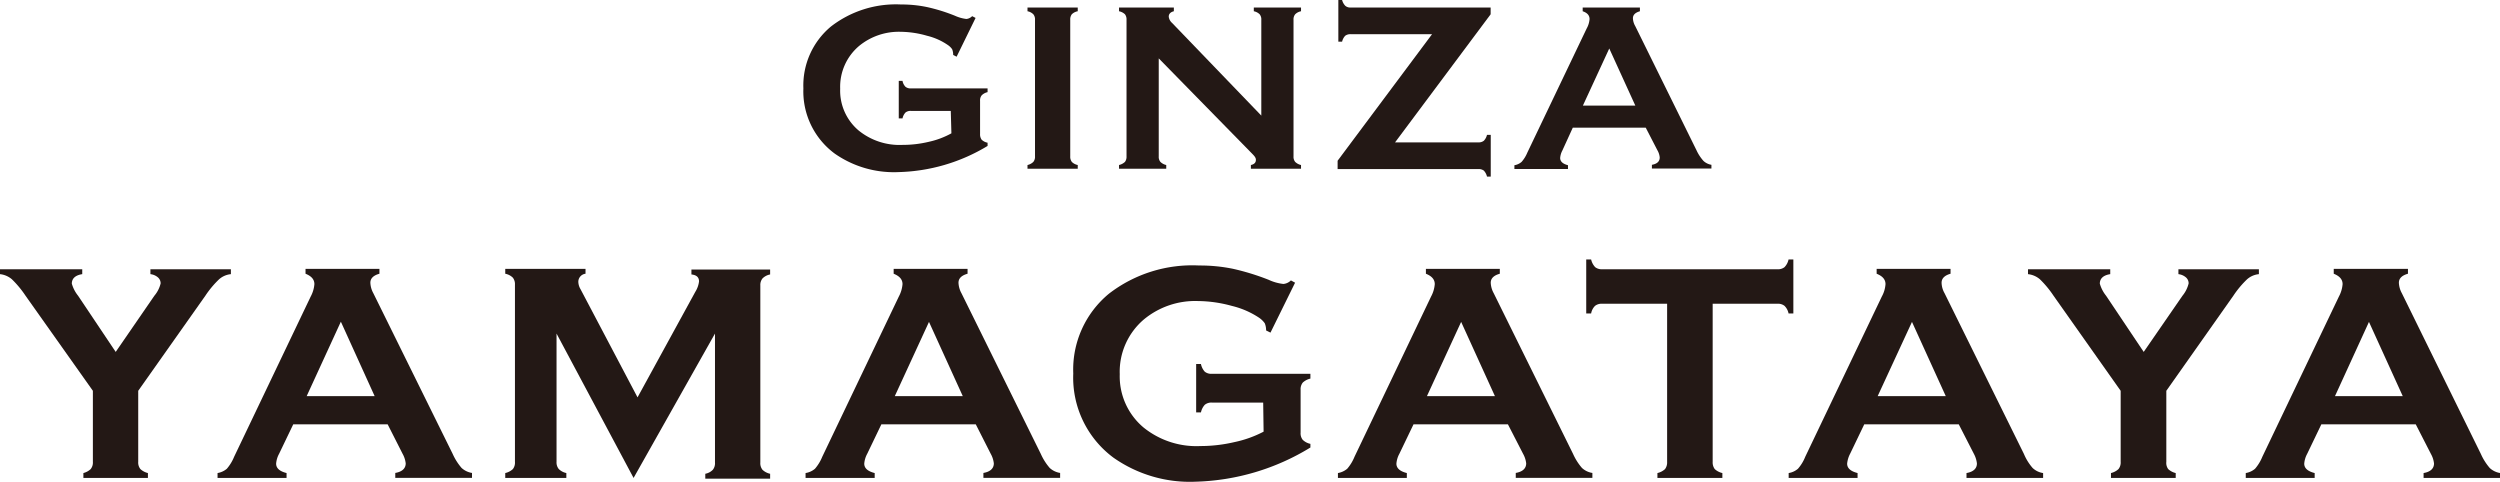
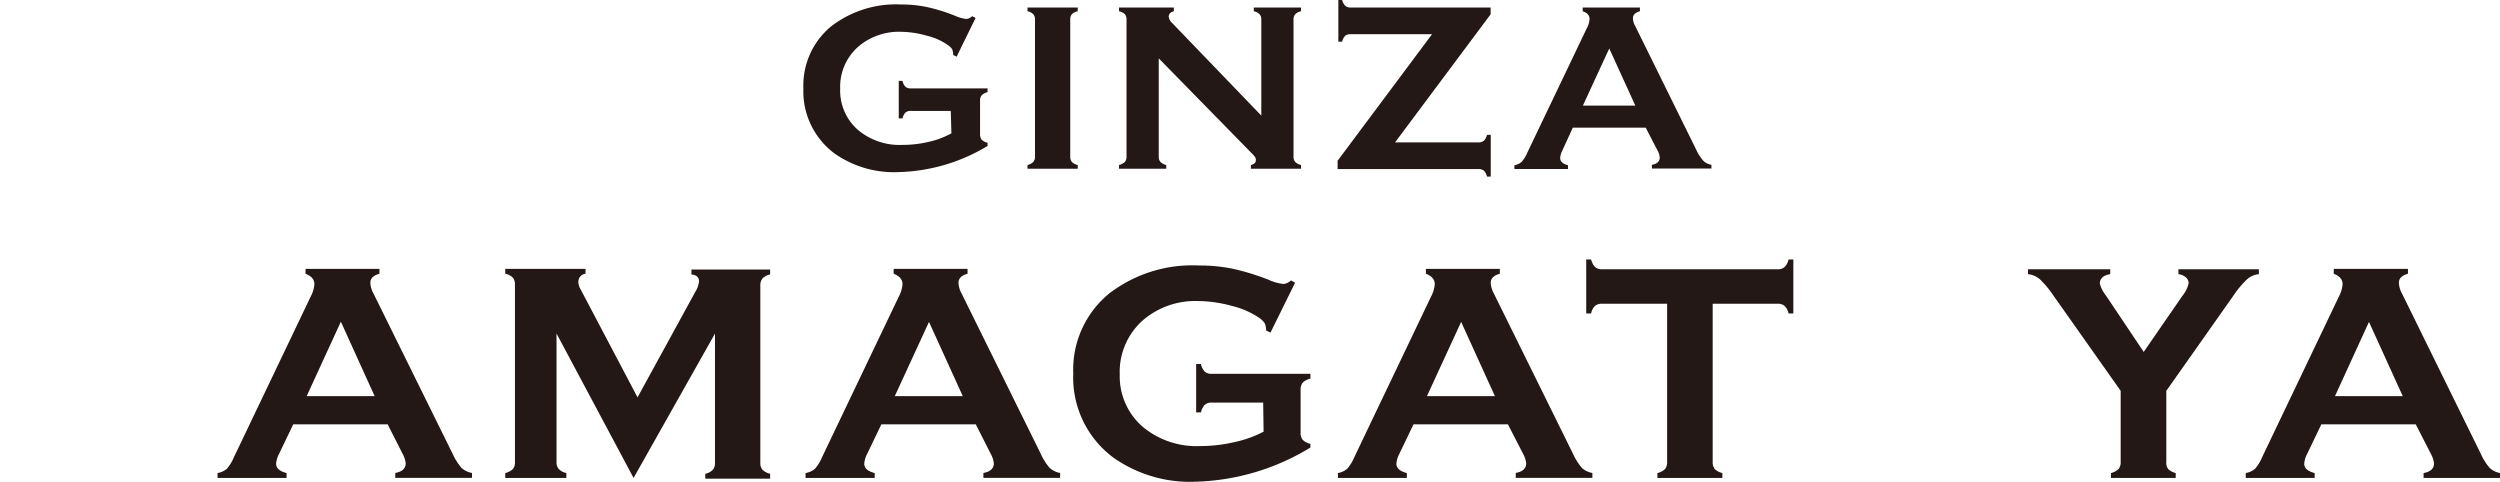
<svg xmlns="http://www.w3.org/2000/svg" viewBox="0 0 239.83 46.21">
  <defs>
    <style>.cls-1{fill:#231815;}</style>
  </defs>
  <title>logo</title>
  <g id="レイヤー_2" data-name="レイヤー 2">
    <g id="レイヤー_1-2" data-name="レイヤー 1">
      <path class="cls-1" d="M91.21,10.64H87.39a.77.77,0,0,0-.52.15,1.16,1.16,0,0,0-.29.57h-.36V7.76h.36a1.08,1.08,0,0,0,.29.57.77.77,0,0,0,.52.15h7.35v.36a1.16,1.16,0,0,0-.56.3.76.76,0,0,0-.16.53v3.19a.87.87,0,0,0,.15.54,1.12,1.12,0,0,0,.57.29V14a17.3,17.3,0,0,1-8.55,2.51,9.9,9.9,0,0,1-6.12-1.78,7.42,7.42,0,0,1-3-6.25,7.35,7.35,0,0,1,2.65-5.94A10.17,10.17,0,0,1,86.44.43a11.84,11.84,0,0,1,2.5.25,16.82,16.82,0,0,1,2.67.83,3.66,3.66,0,0,0,1.1.31.9.9,0,0,0,.55-.27l.33.17L91.77,5.44l-.33-.17a1.38,1.38,0,0,0-.1-.55,1.54,1.54,0,0,0-.41-.4,6,6,0,0,0-2-.89,9.36,9.36,0,0,0-2.53-.38,6,6,0,0,0-4,1.37,5.13,5.13,0,0,0-1.8,4.09,5,5,0,0,0,1.76,4,6.22,6.22,0,0,0,4.23,1.39,10.74,10.74,0,0,0,2.53-.3,8,8,0,0,0,2.15-.81Z" />
      <path class="cls-1" d="M99.29,15V1.9a.76.76,0,0,0-.16-.53,1.08,1.08,0,0,0-.56-.29V.72h4.82v.36a1.09,1.09,0,0,0-.57.29.82.82,0,0,0-.15.53V15a.81.81,0,0,0,.16.54,1.12,1.12,0,0,0,.56.29v.36H98.57v-.36a1.16,1.16,0,0,0,.56-.3A.76.76,0,0,0,99.29,15Z" />
      <path class="cls-1" d="M111.16,5.6V15a.76.76,0,0,0,.16.53,1.16,1.16,0,0,0,.56.3v.36h-4.53v-.36a1.25,1.25,0,0,0,.57-.3.82.82,0,0,0,.15-.53V1.9a.82.82,0,0,0-.15-.53,1.16,1.16,0,0,0-.57-.29V.72h5.26v.36c-.33.08-.49.26-.49.52a.94.94,0,0,0,.32.6L121,11.09V1.9a.76.76,0,0,0-.16-.53,1.08,1.08,0,0,0-.56-.29V.72h4.53v.36a1.08,1.08,0,0,0-.56.29.76.76,0,0,0-.16.53V15a.76.76,0,0,0,.16.53,1.16,1.16,0,0,0,.56.3v.36H120v-.36c.32-.07.48-.23.48-.49s-.19-.42-.56-.8Z" />
      <path class="cls-1" d="M133.83,13.66h8a.79.79,0,0,0,.52-.16,1.21,1.21,0,0,0,.3-.56h.36v4h-.36a1.25,1.25,0,0,0-.3-.57.79.79,0,0,0-.52-.15H128.32v-.8l9.06-12.14h-7.79a.83.83,0,0,0-.54.15,1.2,1.2,0,0,0-.3.57h-.36V0h.36a1.25,1.25,0,0,0,.31.56.72.72,0,0,0,.52.16H143v.65Z" />
      <path class="cls-1" d="M157.88,12.25h-7l-1,2.19a1.84,1.84,0,0,0-.21.71c0,.34.25.57.75.7v.36h-5.14v-.36a1.39,1.39,0,0,0,.69-.32,3.21,3.21,0,0,0,.55-.89l5.69-11.9a2.21,2.21,0,0,0,.28-.91q0-.53-.66-.75V.72h5.49v.36c-.45.13-.67.35-.67.67a1.61,1.61,0,0,0,.22.75l5.89,11.94a4.07,4.07,0,0,0,.66,1,1.47,1.47,0,0,0,.76.37v.36h-5.71v-.36c.5-.09.75-.32.75-.71a1.68,1.68,0,0,0-.23-.7Zm-1-2.12-2.5-5.48-2.53,5.48Z" />
-       <path class="cls-1" d="M13.26,37.49v6.82a1,1,0,0,0,.21.69,1.6,1.6,0,0,0,.72.38v.47H8v-.47A1.6,1.6,0,0,0,8.7,45a1,1,0,0,0,.21-.69V37.49L2.45,28.37a9.68,9.68,0,0,0-1.31-1.58A2.1,2.1,0,0,0,0,26.3v-.47H7.89v.47c-.65.1-1,.41-1,.91a3.26,3.26,0,0,0,.6,1.16l3.61,5.39,3.71-5.39a2.88,2.88,0,0,0,.6-1.18.75.75,0,0,0-.26-.58,1.33,1.33,0,0,0-.72-.31v-.47h7.72v.47a2,2,0,0,0-1.13.49,9.12,9.12,0,0,0-1.32,1.58Z" />
      <path class="cls-1" d="M37.19,40.71H28.13l-1.36,2.83a2.36,2.36,0,0,0-.28.94q0,.65,1,.9v.47H20.87v-.47a1.85,1.85,0,0,0,.89-.41,4.15,4.15,0,0,0,.7-1.15l7.35-15.38a3,3,0,0,0,.35-1.18c0-.45-.28-.77-.85-1v-.47H36.4v.47c-.58.16-.87.45-.87.86a2.26,2.26,0,0,0,.28,1l7.62,15.43a5.46,5.46,0,0,0,.85,1.34,1.92,1.92,0,0,0,1,.48v.47H37.92v-.47c.64-.11,1-.42,1-.92a2.42,2.42,0,0,0-.3-.92ZM35.94,38,32.7,30.86,29.42,38Z" />
      <path class="cls-1" d="M60.78,45.85,53.39,32V44.3a1,1,0,0,0,.21.69,1.46,1.46,0,0,0,.73.39v.47H48.47v-.47A1.59,1.59,0,0,0,49.2,45a1,1,0,0,0,.2-.69v-17a1,1,0,0,0-.2-.67,1.42,1.42,0,0,0-.73-.38v-.47h7.7v.47a.78.78,0,0,0-.69.8,1.46,1.46,0,0,0,.21.68l5.47,10.38L66.7,28a2.45,2.45,0,0,0,.36-1c0-.4-.24-.62-.73-.67v-.47h7.55v.47a1.38,1.38,0,0,0-.73.38,1,1,0,0,0-.21.67v17a1,1,0,0,0,.21.69,1.54,1.54,0,0,0,.73.38v.47H67.66v-.47a1.36,1.36,0,0,0,.72-.38,1,1,0,0,0,.21-.7V32Z" />
      <path class="cls-1" d="M93.61,40.71H84.55l-1.36,2.83a2.36,2.36,0,0,0-.28.94q0,.65,1,.9v.47H77.28v-.47a1.84,1.84,0,0,0,.9-.41,4.15,4.15,0,0,0,.7-1.15l7.35-15.38a3,3,0,0,0,.35-1.18c0-.45-.28-.77-.85-1v-.47h7.09v.47c-.58.16-.87.45-.87.86a2.26,2.26,0,0,0,.28,1l7.62,15.43a5.46,5.46,0,0,0,.85,1.34,1.92,1.92,0,0,0,1,.48v.47H94.34v-.47c.64-.11,1-.42,1-.92a2.42,2.42,0,0,0-.3-.92ZM92.36,38l-3.24-7.12L85.84,38Z" />
      <path class="cls-1" d="M121.18,38.62h-4.92a1,1,0,0,0-.68.21,1.54,1.54,0,0,0-.37.73h-.46V34.92h.46a1.53,1.53,0,0,0,.37.74,1,1,0,0,0,.68.2h9.45v.46a1.59,1.59,0,0,0-.73.38,1,1,0,0,0-.21.69V41.5a1,1,0,0,0,.2.69,1.5,1.5,0,0,0,.74.39v.35a22.19,22.19,0,0,1-11,3.28,12.75,12.75,0,0,1-7.9-2.31,9.56,9.56,0,0,1-3.85-8.07,9.43,9.43,0,0,1,3.43-7.66,13.08,13.08,0,0,1,8.64-2.7,15.78,15.78,0,0,1,3.22.31,23,23,0,0,1,3.45,1.06,4.49,4.49,0,0,0,1.42.4,1.17,1.17,0,0,0,.72-.34l.4.22-2.36,4.79-.42-.21a1.74,1.74,0,0,0-.13-.69,2.15,2.15,0,0,0-.53-.52,8.14,8.14,0,0,0-2.61-1.14,12.58,12.58,0,0,0-3.26-.47,7.71,7.71,0,0,0-5.19,1.76,6.58,6.58,0,0,0-2.32,5.26,6.4,6.4,0,0,0,2.27,5.1,8.07,8.07,0,0,0,5.48,1.79,14.31,14.31,0,0,0,3.26-.38,10.83,10.83,0,0,0,2.79-1Z" />
      <path class="cls-1" d="M144.66,40.71H135.6l-1.36,2.83a2.36,2.36,0,0,0-.28.94q0,.65,1,.9v.47h-6.61v-.47a1.89,1.89,0,0,0,.89-.41,4.15,4.15,0,0,0,.7-1.15l7.35-15.38a3,3,0,0,0,.35-1.18c0-.45-.28-.77-.85-1v-.47h7.09v.47c-.58.16-.87.45-.87.86a2.26,2.26,0,0,0,.28,1l7.62,15.43a5.46,5.46,0,0,0,.85,1.34,1.88,1.88,0,0,0,1,.48v.47h-7.35v-.47c.64-.11,1-.42,1-.92a2.42,2.42,0,0,0-.3-.92ZM143.41,38l-3.24-7.12L136.89,38Z" />
      <path class="cls-1" d="M164.3,29.14V44.31a1.07,1.07,0,0,0,.2.69,1.59,1.59,0,0,0,.73.38v.47H159v-.47a1.59,1.59,0,0,0,.73-.38,1.07,1.07,0,0,0,.2-.69V29.14h-6.23a1,1,0,0,0-.68.2,1.34,1.34,0,0,0-.38.73h-.47V24.89h.47a1.58,1.58,0,0,0,.39.74,1,1,0,0,0,.66.2h16.81a1,1,0,0,0,.69-.2,1.5,1.5,0,0,0,.39-.74h.46v5.18h-.46a1.41,1.41,0,0,0-.39-.73,1,1,0,0,0-.69-.2Z" />
-       <path class="cls-1" d="M187.91,40.71h-9.07l-1.36,2.83a2.54,2.54,0,0,0-.28.94q0,.65,1,.9v.47h-6.61v-.47a1.8,1.8,0,0,0,.89-.41,3.92,3.92,0,0,0,.7-1.15l7.35-15.38a2.84,2.84,0,0,0,.35-1.18c0-.45-.28-.77-.85-1v-.47h7.09v.47c-.57.16-.86.45-.86.86a2.13,2.13,0,0,0,.28,1l7.62,15.43A4.92,4.92,0,0,0,195,44.9a1.85,1.85,0,0,0,1,.48v.47h-7.35v-.47c.64-.11,1-.42,1-.92a2.55,2.55,0,0,0-.29-.92ZM186.66,38l-3.24-7.12L180.13,38Z" />
      <path class="cls-1" d="M207.82,37.49v6.82A1,1,0,0,0,208,45a1.6,1.6,0,0,0,.72.38v.47h-6.21v-.47a1.6,1.6,0,0,0,.72-.38,1,1,0,0,0,.21-.69V37.49L197,28.37a9.68,9.68,0,0,0-1.31-1.58,2.1,2.1,0,0,0-1.14-.49v-.47h7.89v.47c-.65.1-1,.41-1,.91a3.26,3.26,0,0,0,.6,1.16l3.61,5.39,3.72-5.39a2.94,2.94,0,0,0,.59-1.18.75.75,0,0,0-.26-.58,1.33,1.33,0,0,0-.72-.31v-.47h7.72v.47a2,2,0,0,0-1.13.49,9.12,9.12,0,0,0-1.32,1.58Z" />
      <path class="cls-1" d="M231.75,40.71h-9.06l-1.36,2.83a2.36,2.36,0,0,0-.28.94q0,.65,1,.9v.47h-6.61v-.47a1.85,1.85,0,0,0,.89-.41,4.15,4.15,0,0,0,.7-1.15l7.35-15.38a3,3,0,0,0,.35-1.18c0-.45-.28-.77-.85-1v-.47H231v.47c-.58.16-.87.45-.87.86a2.26,2.26,0,0,0,.28,1L238,43.56a5.46,5.46,0,0,0,.85,1.34,1.92,1.92,0,0,0,1,.48v.47h-7.35v-.47c.64-.11,1-.42,1-.92a2.42,2.42,0,0,0-.3-.92ZM230.5,38l-3.24-7.12L224,38Z" />
    </g>
  </g>
</svg>